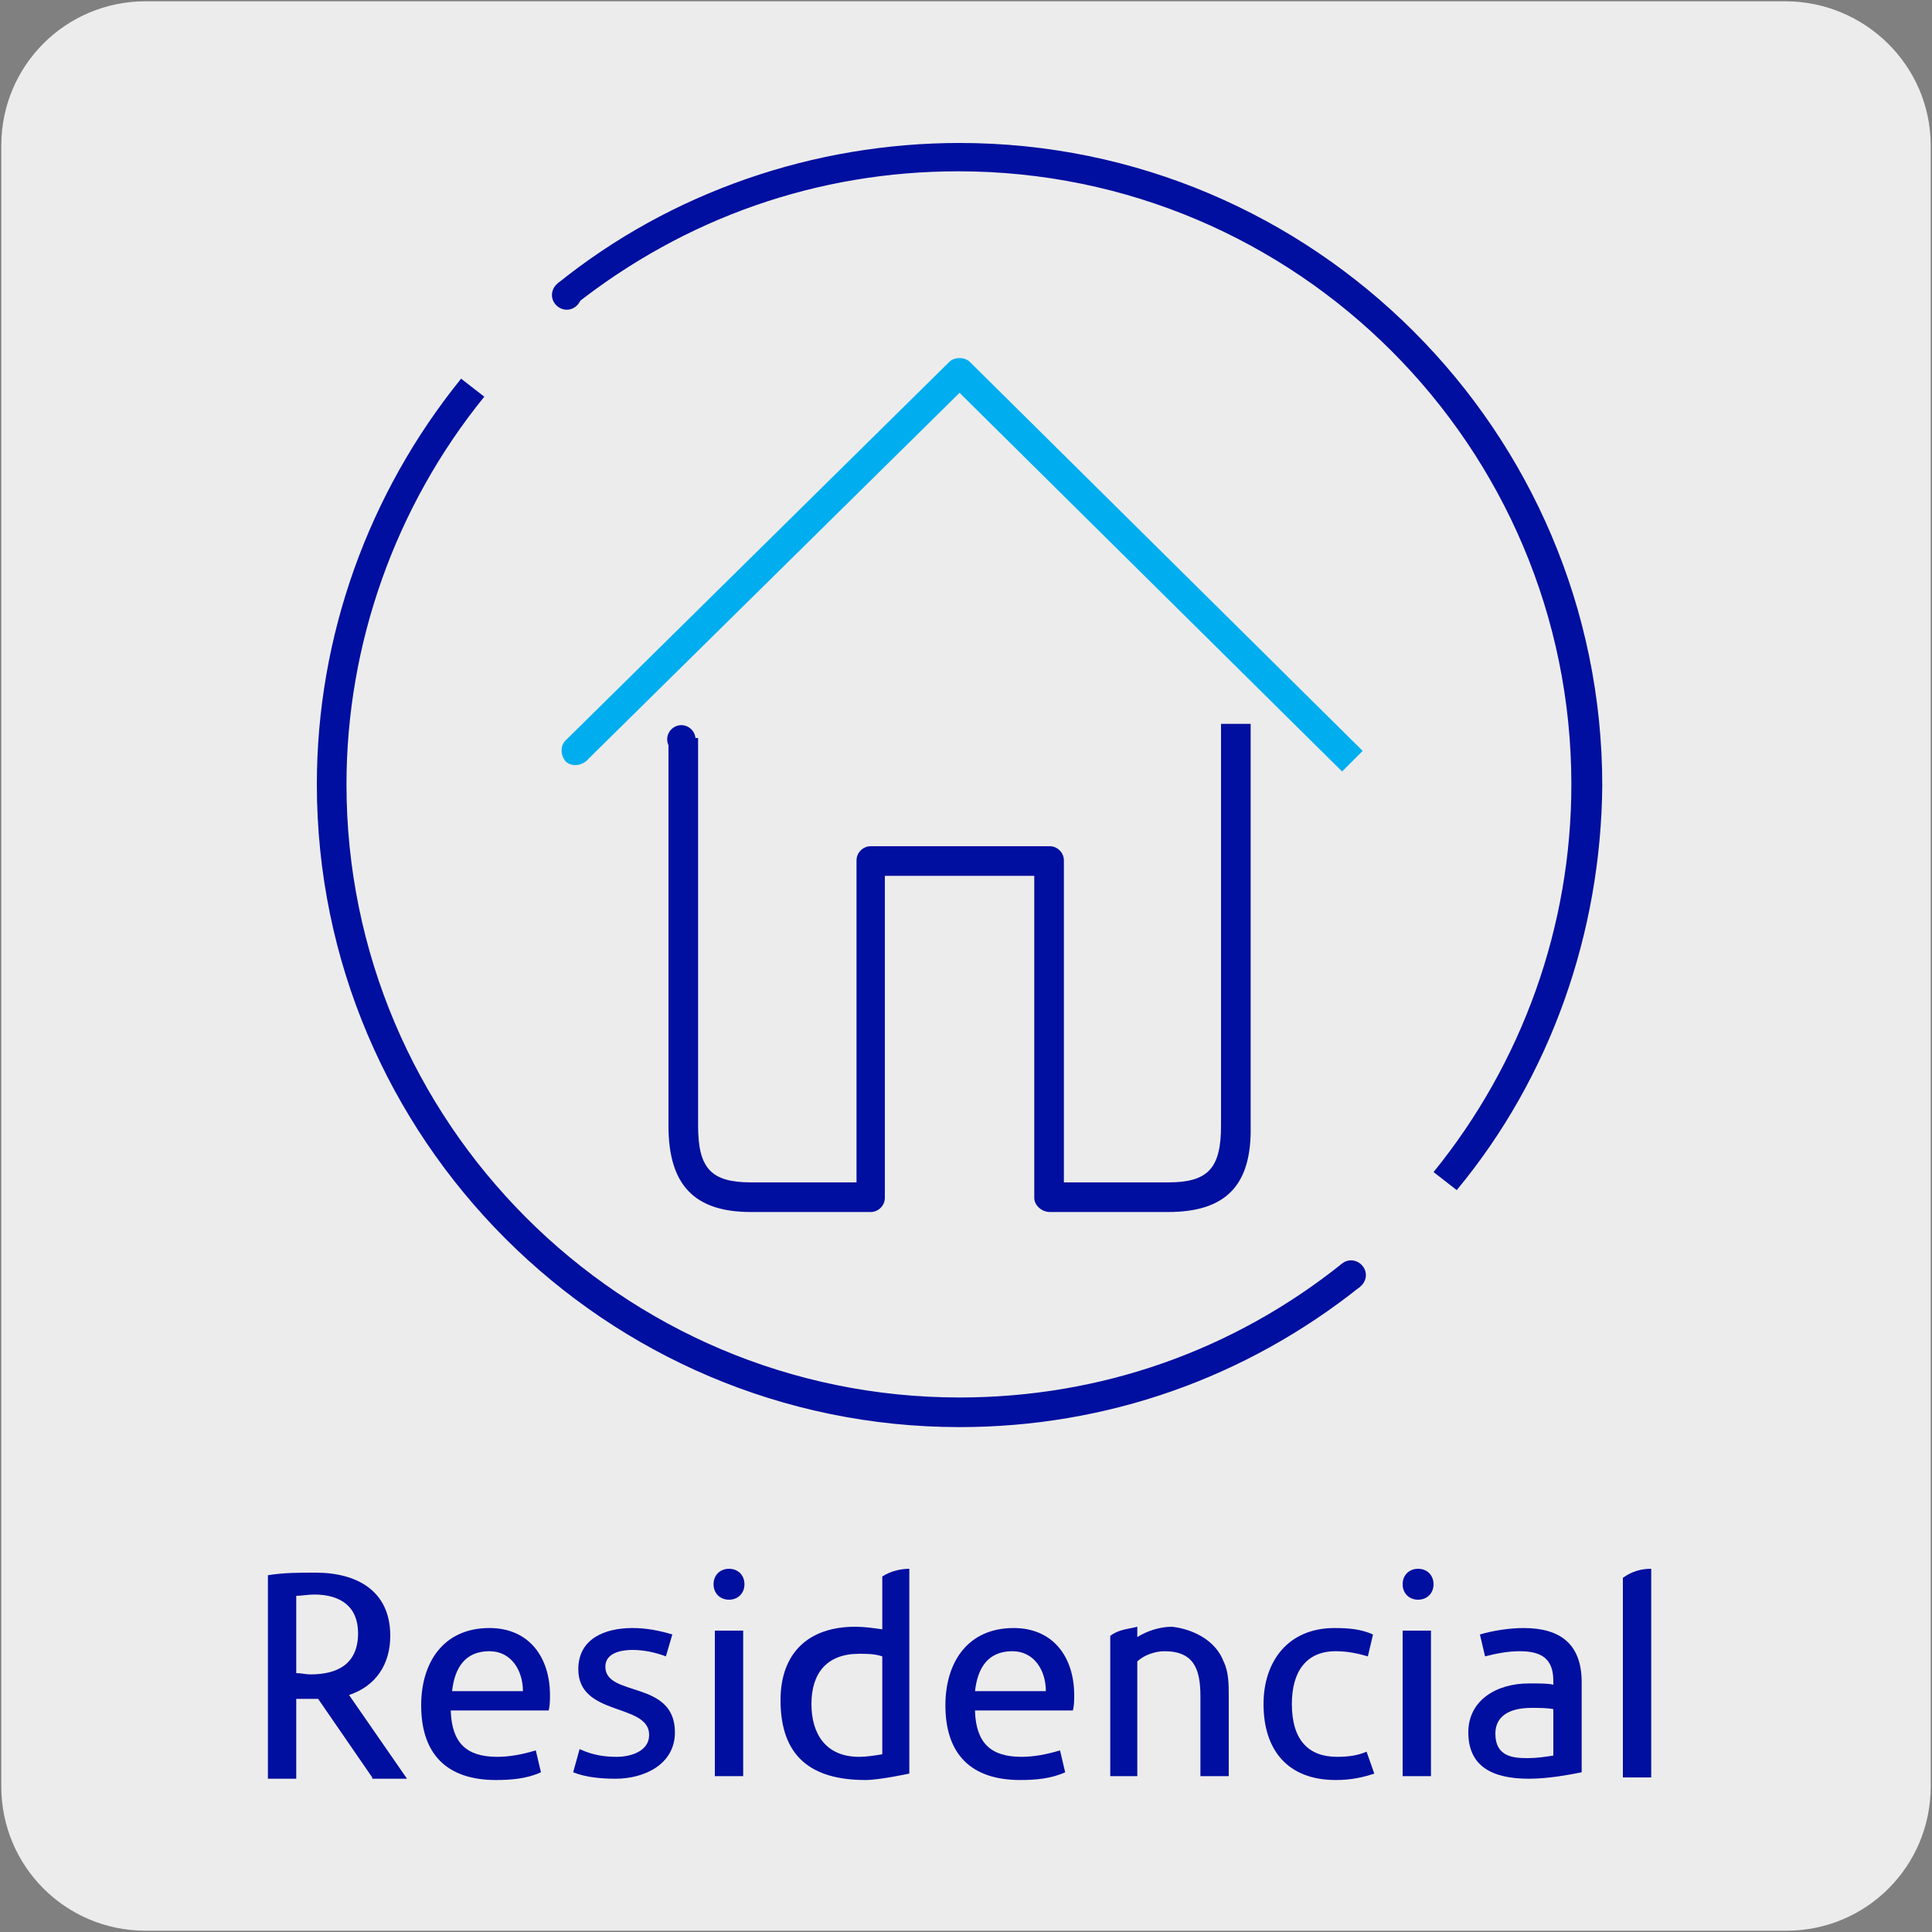
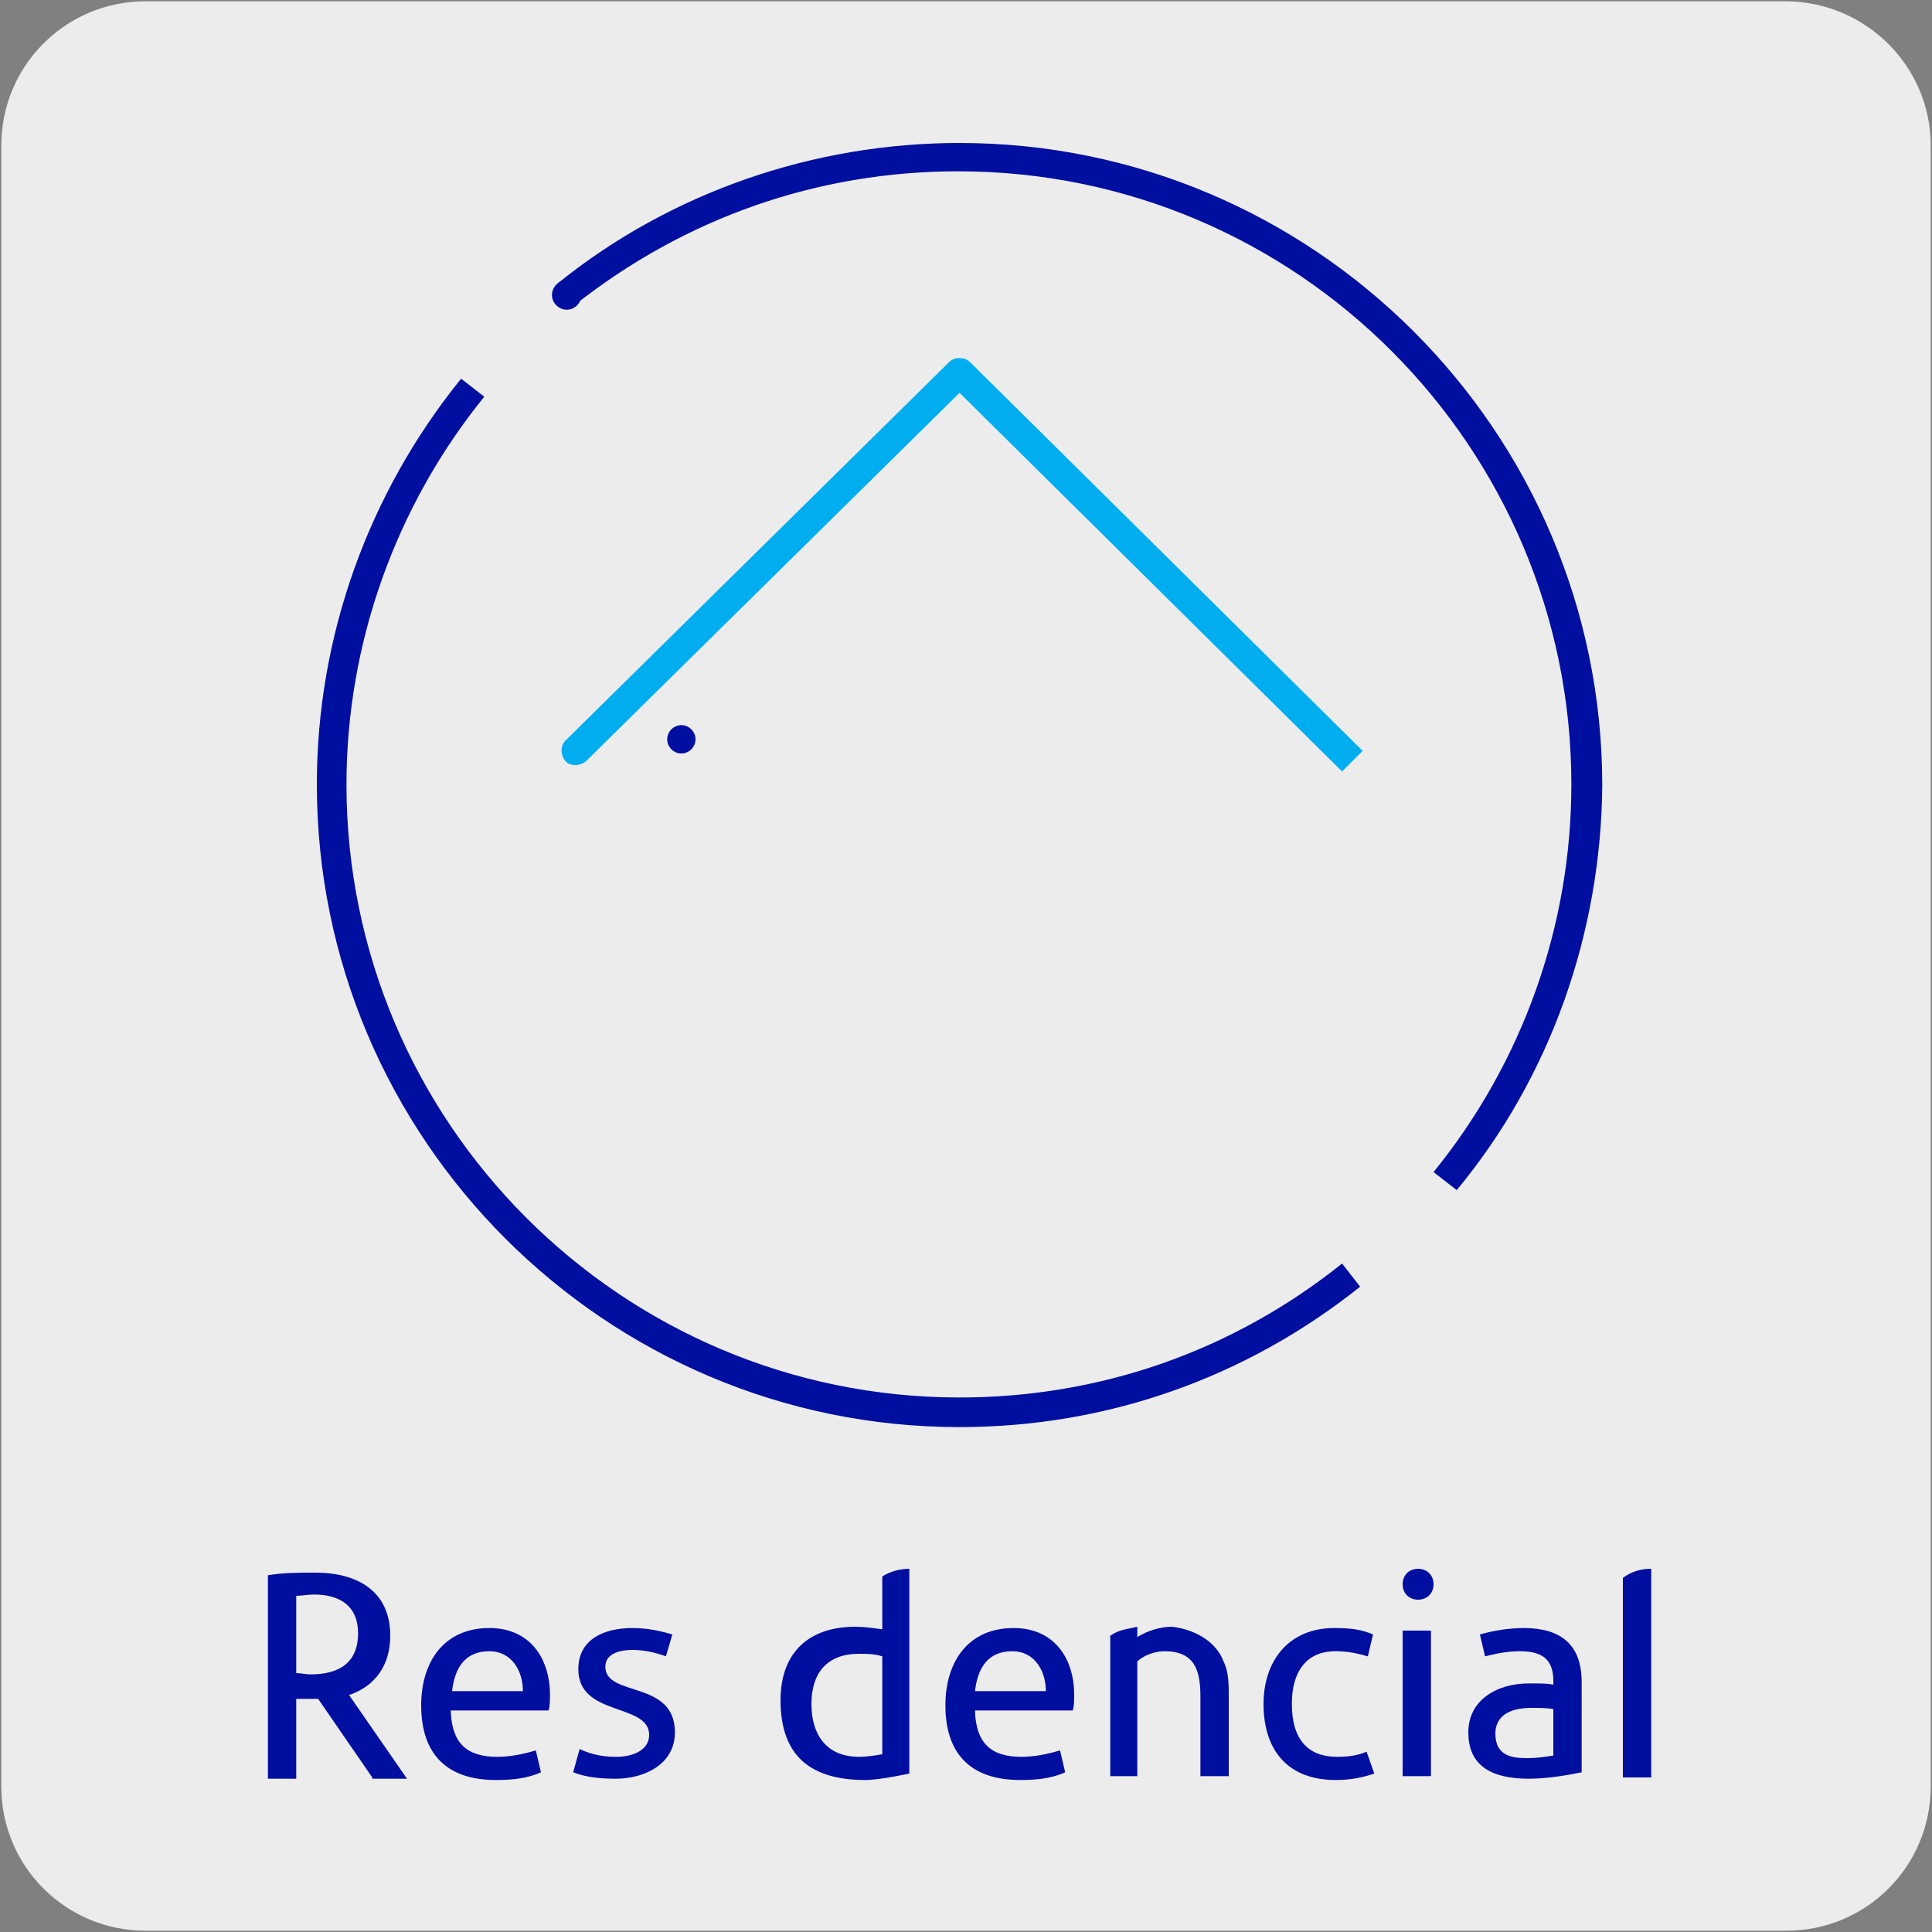
<svg xmlns="http://www.w3.org/2000/svg" enable-background="new 0 0 150 150" viewBox="0 0 150 150">
  <rect x="0" y="0" width="150" height="150" fill="#808080" stroke="none" />
  <path d="m11.3.1h127.3c6.2 0 11.3 5 11.3 11.2v127.4c0 6.2-5 11.2-11.2 11.2h-127.4c-6.2 0-11.2-5-11.2-11.2v-127.4c0-6.2 5-11.2 11.2-11.2z" fill="#edecec" />
  <g fill="#000f9f">
    <path d="m28.9 138-4.2-6.1c-.6 0-1.1 0-1.7 0v6.2h-2.2v-15.8c1.2-.2 2.4-.2 3.7-.2 3.2 0 5.8 1.4 5.8 4.9 0 2.2-1.1 3.9-3.2 4.6l4.5 6.5h-2.7zm-1.1-11.2c0-2.1-1.4-3-3.4-3-.5 0-1 .1-1.4.1v6c.4 0 .7.1 1.1.1 2.1 0 3.7-.8 3.7-3.2z" />
    <path d="m35 132.9c.1 2.4 1.2 3.5 3.6 3.5 1 0 2-.2 3-.5l.4 1.7c-1.1.5-2.3.6-3.5.6-3.8 0-5.8-2-5.8-5.8 0-3.3 1.7-6 5.3-6 3.1 0 4.7 2.3 4.7 5.2 0 .4 0 .8-.1 1.2h-7.6zm5.6-1.6c0-1.6-.9-3.1-2.6-3.1-1.9 0-2.7 1.3-2.9 3.1z" />
    <path d="m47.9 136.4c1 0 2.5-.4 2.5-1.7 0-2.5-5.5-1.4-5.5-5.1 0-2.4 2.1-3.2 4.2-3.2 1.1 0 2.1.2 3.1.5l-.5 1.7c-.8-.3-1.7-.5-2.6-.5-.8 0-2.1.2-2.1 1.3 0 2.4 5.4 1 5.4 5.1 0 2.5-2.4 3.6-4.6 3.6-1.1 0-2.3-.1-3.3-.5l.5-1.8c1.1.5 2 .6 2.9.6z" />
-     <path d="m56.6 121.8c.7 0 1.2.5 1.2 1.2s-.5 1.2-1.2 1.2-1.2-.5-1.2-1.2.5-1.2 1.2-1.2zm-1.1 4.8h2.2v11.3h-2.2z" />
    <path d="m70.6 121.8v15.9s-2.3.5-3.4.5c-4.2 0-6.6-1.8-6.6-6.2 0-3.6 2.1-5.7 5.8-5.7.7 0 1.4.1 2.1.2v-4.1c.6-.4 1.4-.6 2.1-.6zm-2.1 6.8c-.6-.2-1.2-.2-1.8-.2-2.5 0-3.7 1.5-3.7 3.9 0 2.3 1.1 4.1 3.7 4.1.6 0 1.2-.1 1.8-.2z" />
    <path d="m75.7 132.9c.1 2.4 1.2 3.5 3.6 3.5 1 0 2-.2 3-.5l.4 1.7c-1.1.5-2.3.6-3.5.6-3.8 0-5.8-2-5.8-5.8 0-3.3 1.7-6 5.3-6 3.1 0 4.7 2.3 4.7 5.2 0 .4 0 .8-.1 1.2h-7.6zm5.5-1.6c0-1.6-.9-3.1-2.6-3.1-1.9 0-2.7 1.3-2.9 3.1z" />
    <path d="m95 129c.4.8.4 1.8.4 2.7v6.2h-2.2v-6.2c0-2.1-.5-3.5-2.8-3.5-.7 0-1.6.3-2.1.8v8.9h-2.1v-10.9c.7-.5 1.3-.5 2.1-.7v.8c.8-.5 1.8-.8 2.7-.8 1.7.2 3.4 1.1 4 2.7z" />
    <path d="m106.7 137.7c-.9.3-1.8.5-3 .5-3.7 0-5.6-2.3-5.6-5.9 0-3.3 1.9-5.9 5.5-5.9 1.2 0 2.1.1 3 .5l-.4 1.7c-.7-.2-1.5-.4-2.5-.4-2.3 0-3.4 1.6-3.4 4.1 0 2.8 1.3 4.1 3.5 4.1.9 0 1.6-.1 2.3-.4z" />
    <path d="m110.1 121.8c.7 0 1.2.5 1.2 1.2s-.5 1.2-1.2 1.2-1.2-.5-1.2-1.2.5-1.2 1.2-1.2zm-1.2 4.8h2.2v11.3h-2.2z" />
    <path d="m120.6 130.5c0-1.7-.9-2.3-2.6-2.3-1 0-1.9.2-2.7.4l-.4-1.7c1-.3 2.3-.5 3.4-.5 2.9 0 4.5 1.3 4.5 4.2v7c-1 .2-2.6.5-4.1.5-2.9 0-4.7-1-4.7-3.6 0-2.5 2.2-3.8 4.7-3.8.9 0 1.5 0 1.9.1zm0 2.2c-.4-.1-1.2-.1-1.7-.1-1.8 0-2.8.7-2.8 2 0 1.8 1.4 1.9 2.5 1.9.7 0 1.4-.1 2-.2z" />
    <path d="m128.2 121.8v16.2h-2.2v-15.5c.7-.5 1.4-.7 2.2-.7z" />
    <path d="m74.5 110.8c-27.5 0-49.9-22.4-49.9-49.9 0-11.5 4-22.6 11.2-31.5l1.8 1.4c-6.9 8.5-10.7 19.2-10.7 30.1 0 26.2 21.3 47.6 47.6 47.6 10.9 0 21.2-3.6 29.7-10.4l1.4 1.8c-8.9 7.1-19.7 10.9-31.1 10.9z" />
-     <path d="m104.2 98.1c.5-.4 1.2-.3 1.6.2s.3 1.2-.2 1.6-1.2.3-1.6-.2-.3-1.2.2-1.6z" />
    <path d="m113.1 92.4-1.8-1.4c6.9-8.5 10.7-19.1 10.7-30.1 0-26.2-21.3-47.6-47.6-47.6-10.9 0-21.2 3.6-29.8 10.4l-1.3-1.7c8.8-7.1 19.9-10.9 31.2-10.9 27.5 0 49.9 22.4 49.9 49.9-.1 11.4-4 22.6-11.3 31.4z" />
    <path d="m44.7 23.8c-.5.4-1.2.3-1.6-.2s-.3-1.2.2-1.6 1.2-.3 1.6.2.3 1.2-.2 1.6z" />
  </g>
  <path d="m104.2 59.9-29.7-29.4-29 28.6-1.6-1.6 29.8-29.4c.4-.4 1.2-.4 1.6 0l30.5 30.2z" fill="#00aeef" />
-   <path d="m43.9 57.5c-.4.4-.4 1.1 0 1.6.4.4 1.1.4 1.6 0 .4-.4.4-1.1 0-1.6-.4-.4-1.1-.4-1.6 0z" fill="#00aeef" />
-   <path d="m90.7 94.1h-9.2c-.6 0-1.2-.5-1.2-1.1v-25h-11.6v25c0 .6-.5 1.1-1.1 1.1h-9.3c-4.4 0-6.4-2.1-6.4-6.7v-30.1h2.3v30.1c0 3.3 1 4.4 4.1 4.4h8.2v-25c0-.6.5-1.1 1.1-1.1h13.9c.6 0 1.1.5 1.1 1.1v25h8.1c3.1 0 4.1-1.1 4.1-4.4v-31.2h2.3v31.2c.1 4.6-1.9 6.7-6.4 6.7z" fill="#000f9f" />
+   <path d="m43.9 57.5c-.4.4-.4 1.1 0 1.6.4.4 1.1.4 1.6 0 .4-.4.4-1.1 0-1.6-.4-.4-1.1-.4-1.6 0" fill="#00aeef" />
  <path d="m54 57.4c0-.6-.5-1.1-1.1-1.1s-1.1.5-1.1 1.1.5 1.1 1.1 1.1 1.1-.5 1.1-1.1z" fill="#000f9f" />
</svg>